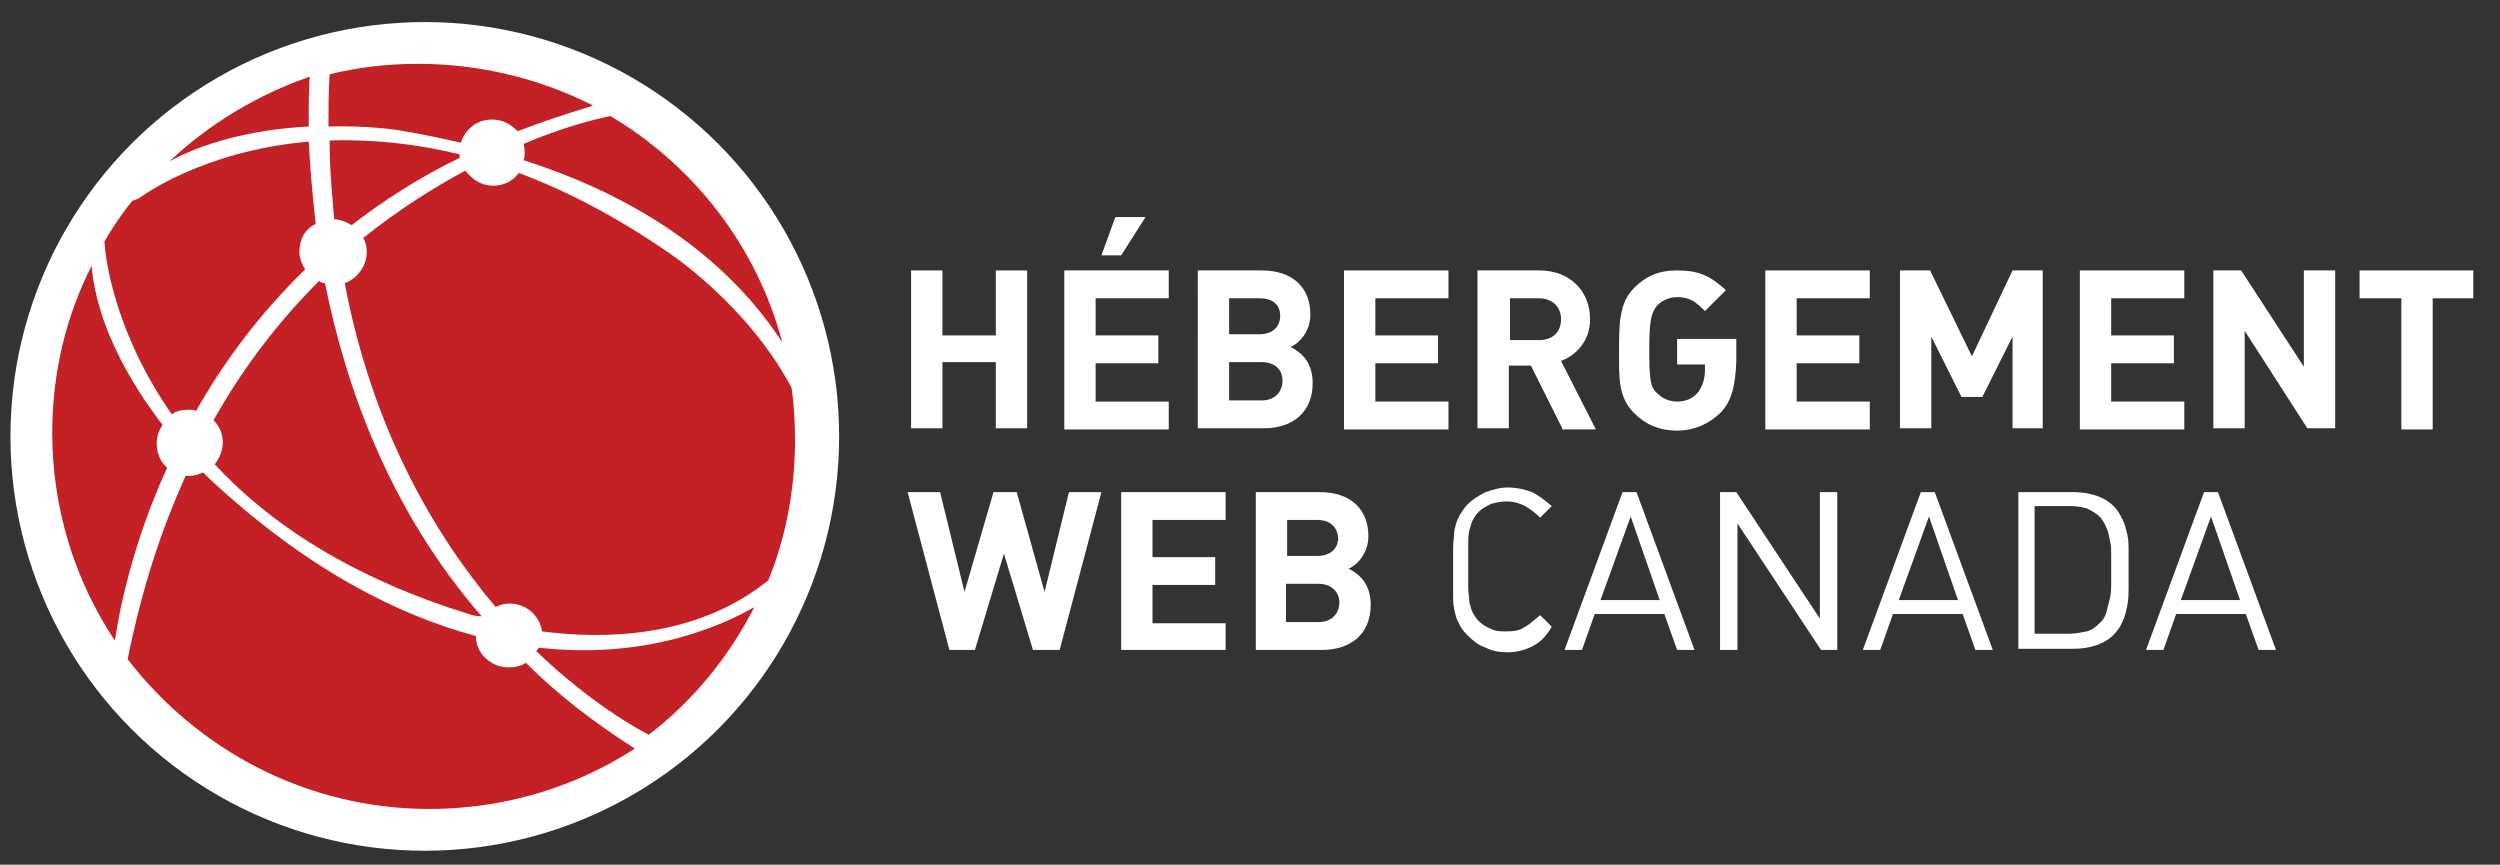
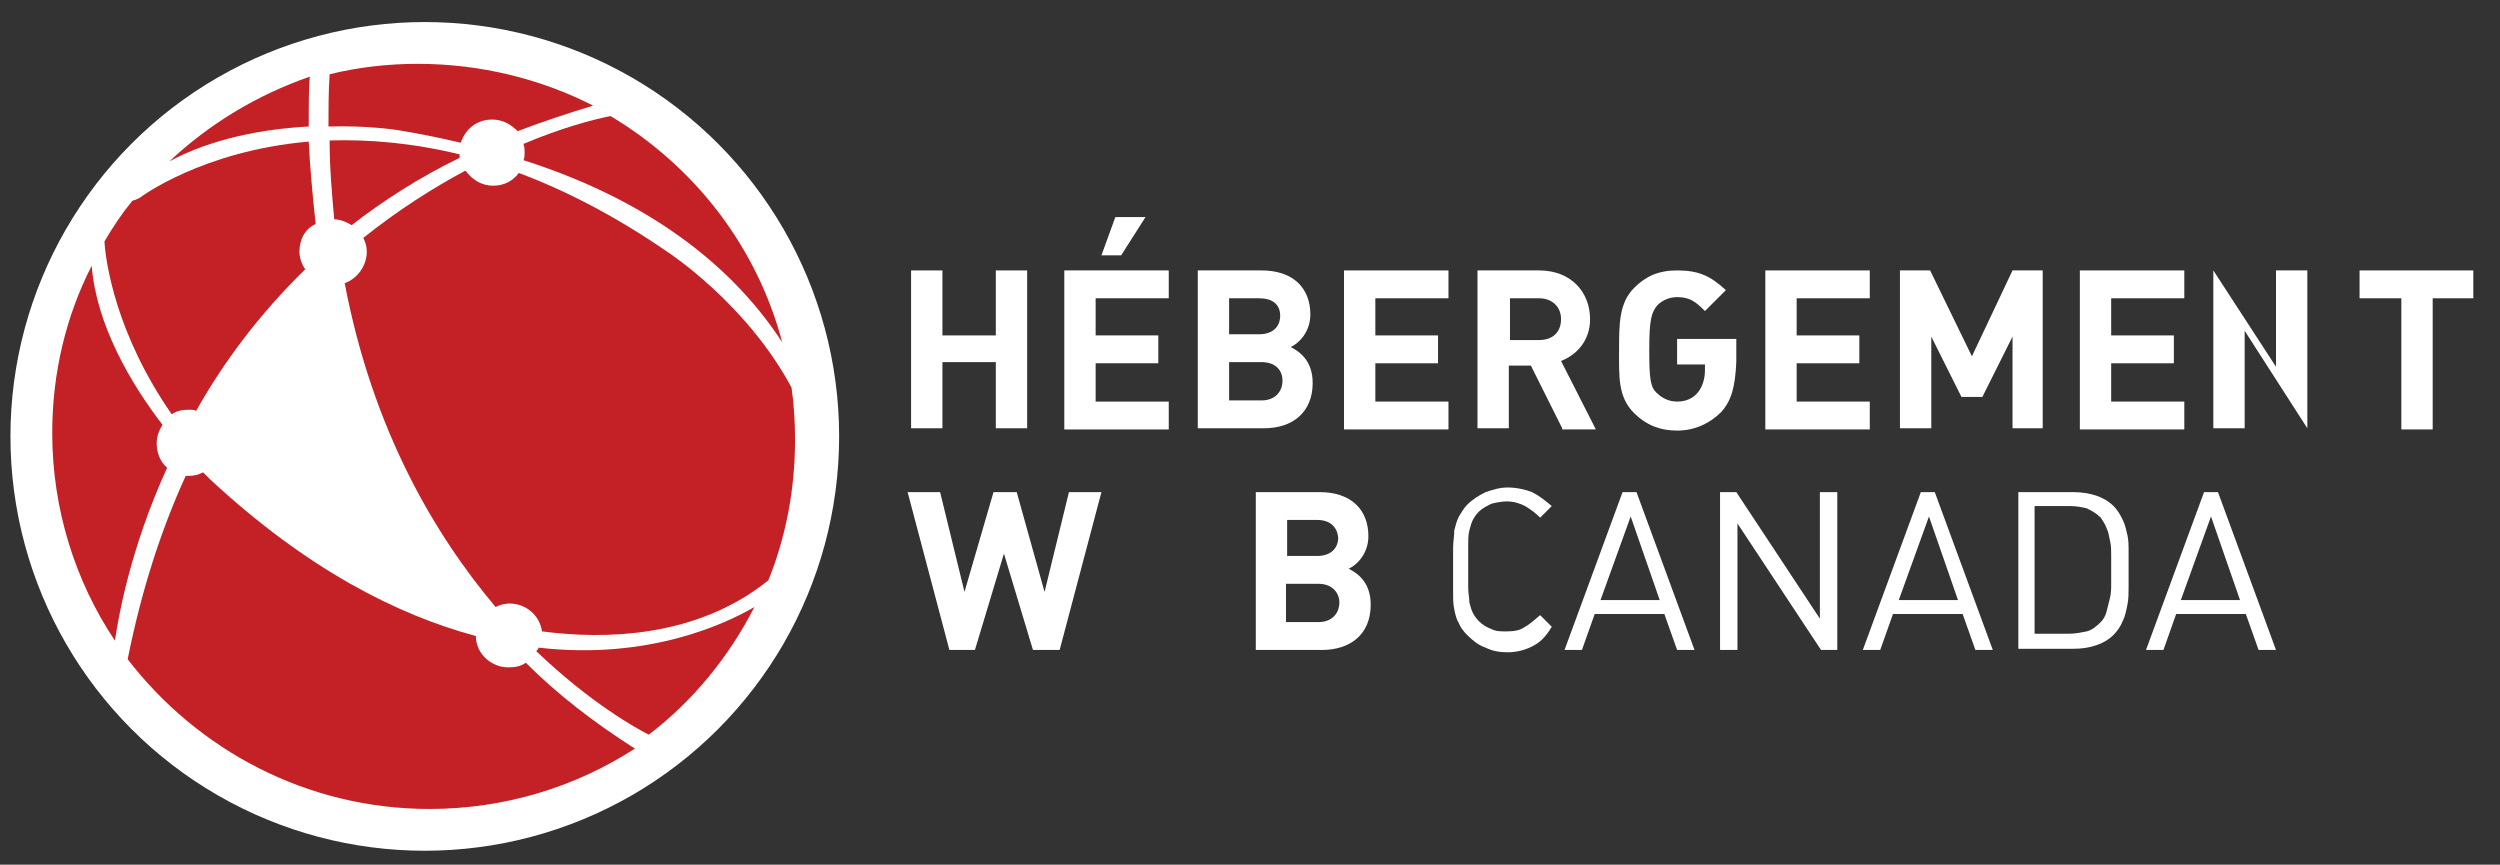
<svg xmlns="http://www.w3.org/2000/svg" version="1.1" id="Layer_1" x="0px" y="0px" viewBox="0 0 215.4 74.5" style="enable-background:new 0 0 215.4 74.5;" xml:space="preserve">
  <rect x="0" y="0" width="215.4" height="74.5" fill="#333333" stroke="none" />
  <style type="text/css">
	.st0{fill:#FFFFFF;}
	.st1{fill:#C32126;}
</style>
  <g>
    <circle class="st0" cx="36.6" cy="37.6" r="35.7" />
    <g>
      <path class="st1" d="M14.6,13.9c3.7-2,8.2-2.8,12-3c0-2,0-3.5,0.1-4.3C22.1,8.2,18,10.7,14.6,13.9z" />
      <path class="st1" d="M13.5,38.2c0-0.6,0.2-1.1,0.5-1.6c-2.7-3.5-5.7-8.6-6.1-13.7c-2.2,4.3-3.4,9.2-3.4,14.4    c0,6.6,2,12.8,5.4,17.9c0.3-2,1.3-7.9,4.5-14.9C13.8,39.8,13.5,39,13.5,38.2z" />
      <path class="st1" d="M46.4,55.8c0,0.1-0.1,0.2-0.2,0.3c4.7,4.5,8.7,6.7,9.7,7.2c3.8-2.9,6.9-6.7,9.1-11    C62.6,53.7,55.9,56.9,46.4,55.8z" />
      <path class="st1" d="M45.3,57.1c-0.4,0.3-0.9,0.4-1.5,0.4c-1.5,0-2.8-1.2-2.8-2.7c-6.7-1.8-14.5-5.7-22.9-13.5    c0,0-0.2-0.2-0.6-0.6c-0.4,0.2-0.8,0.3-1.2,0.3c-0.1,0-0.2,0-0.3,0c-2.1,4.6-3.8,9.8-5,15.8C17,64.6,26.4,69.7,37,69.7    c6.5,0,12.6-1.9,17.7-5.2C51.1,62.2,48,59.8,45.3,57.1z" />
      <path class="st1" d="M52.6,10c-1.5,0.3-4.2,1-7.5,2.4c0.1,0.3,0.1,0.5,0.1,0.8c0,0.2,0,0.4-0.1,0.6C57,17.6,63.7,23.8,67.4,29.5    C65.2,21.2,59.8,14.3,52.6,10z" />
      <path class="st1" d="M30.3,19.4c2.7-2.1,5.8-4.1,9.3-5.8c0-0.1,0-0.2,0-0.3c-4.1-1-7.9-1.3-11.2-1.2c0,2.4,0.2,4.6,0.4,6.8    C29.3,18.9,29.8,19.1,30.3,19.4z" />
      <path class="st1" d="M68.2,33.4c-3.9-7.3-10.7-11.7-10.7-11.7c-4.5-3.1-8.8-5.3-12.8-6.8c-0.5,0.7-1.3,1.1-2.2,1.1    c-1,0-1.8-0.5-2.4-1.3c-2.8,1.5-5.8,3.4-8.8,5.8c0.2,0.4,0.3,0.7,0.3,1.2c0,1.2-0.8,2.3-1.9,2.7c2.4,12.6,7.7,21.6,13,27.9    c0.4-0.2,0.8-0.3,1.2-0.3c1.4,0,2.6,1,2.8,2.4c5.3,0.7,13.3,0.6,19.5-4.4c1.5-3.7,2.3-7.8,2.3-12.1C68.5,36.3,68.4,34.8,68.2,33.4    z" />
      <path class="st1" d="M42.4,10.3c0.9,0,1.6,0.4,2.2,1c2.1-0.8,4.2-1.5,6.5-2.2C46.6,6.8,41.4,5.5,36,5.5c-2.6,0-5.2,0.3-7.6,0.9    c-0.1,1.5-0.1,3.1-0.1,4.5c3.4-0.1,5.9,0.3,5.9,0.3c1.9,0.3,3.8,0.7,5.5,1.1C40.1,11.1,41.1,10.3,42.4,10.3z" />
      <path class="st1" d="M27.2,19.3c-0.3-2.7-0.5-5.1-0.6-7.1C17.4,13,12.1,17,12.1,17s-0.3,0.2-0.7,0.3c-0.9,1.1-1.7,2.3-2.4,3.5    c0.1,1.8,1,8,5.8,14.9c0.4-0.3,0.9-0.4,1.5-0.4c0.2,0,0.4,0,0.6,0.1c2.3-4.1,5.4-8.3,9.4-12.2c-0.3-0.4-0.5-1-0.5-1.5    C25.8,20.6,26.3,19.7,27.2,19.3z" />
-       <path class="st1" d="M41.5,53.1C33.5,43.9,29.8,33.3,28,24.4c-0.2,0-0.4-0.1-0.5-0.2c-3.3,3.3-6.4,7.2-9.1,12    c0.5,0.5,0.8,1.2,0.8,1.9c0,0.7-0.3,1.4-0.7,1.9C23.1,45,30.2,49.8,40.7,53C40.7,53,41,53.1,41.5,53.1    C41.4,53.2,41.4,53.2,41.5,53.1z" />
    </g>
  </g>
  <g>
    <g>
      <path class="st0" d="M85.8,36.9v-5.7h-4.6v5.7h-2.7V23.3h2.7v5.6h4.6v-5.6h2.7v13.6H85.8z" />
      <path class="st0" d="M91.7,36.9V23.3h9v2.4h-6.3v3.2h5.4v2.4h-5.4v3.3h6.3v2.4H91.7z M96.6,22h-1.7l1.2-3.3h2.6L96.6,22z" />
      <path class="st0" d="M108.9,36.9h-5.7V23.3h5.5c2.7,0,4.2,1.5,4.2,3.8c0,1.5-1,2.5-1.7,2.8c0.8,0.4,1.9,1.2,1.9,3.1    C113.1,35.5,111.4,36.9,108.9,36.9z M108.5,25.7h-2.6v3.1h2.6c1.1,0,1.8-0.6,1.8-1.6S109.6,25.7,108.5,25.7z M108.7,31.2h-2.8v3.3    h2.8c1.2,0,1.8-0.8,1.8-1.7C110.5,31.9,109.9,31.2,108.7,31.2z" />
      <path class="st0" d="M115.8,36.9V23.3h9v2.4h-6.3v3.2h5.4v2.4h-5.4v3.3h6.3v2.4H115.8z" />
      <path class="st0" d="M134.6,36.9l-2.7-5.4h-1.9v5.4h-2.7V23.3h5.3c2.8,0,4.4,1.9,4.4,4.2c0,1.9-1.2,3.1-2.5,3.6l3,5.9H134.6z     M132.6,25.7h-2.5v3.6h2.5c1.2,0,1.9-0.7,1.9-1.8C134.5,26.4,133.7,25.7,132.6,25.7z" />
      <path class="st0" d="M148.3,35.5c-1,1-2.3,1.6-3.8,1.6c-1.5,0-2.7-0.5-3.7-1.5c-1.4-1.4-1.3-3.1-1.3-5.4s0-4.1,1.3-5.4    c1-1,2.1-1.5,3.7-1.5c1.9,0,2.9,0.5,4.2,1.7l-1.8,1.8c-0.8-0.8-1.3-1.2-2.4-1.2c-0.7,0-1.3,0.3-1.7,0.7c-0.5,0.6-0.7,1.2-0.7,3.8    c0,2.6,0.1,3.3,0.7,3.8c0.4,0.4,1,0.7,1.7,0.7c0.8,0,1.4-0.3,1.8-0.8c0.4-0.5,0.6-1.2,0.6-1.9v-0.5h-2.4v-2.2h5.1v2    C149.5,33.3,149.2,34.5,148.3,35.5z" />
      <path class="st0" d="M152.1,36.9V23.3h9v2.4h-6.3v3.2h5.4v2.4h-5.4v3.3h6.3v2.4H152.1z" />
      <path class="st0" d="M173.4,36.9V29l-2.6,5.2H169l-2.6-5.2v7.9h-2.7V23.3h2.6l3.6,7.4l3.5-7.4h2.6v13.6H173.4z" />
      <path class="st0" d="M179.2,36.9V23.3h9v2.4h-6.3v3.2h5.4v2.4h-5.4v3.3h6.3v2.4H179.2z" />
-       <path class="st0" d="M198.8,36.9l-5.4-8.4v8.4h-2.7V23.3h2.4l5.4,8.3v-8.3h2.7v13.6H198.8z" />
+       <path class="st0" d="M198.8,36.9l-5.4-8.4v8.4h-2.7V23.3l5.4,8.3v-8.3h2.7v13.6H198.8z" />
      <path class="st0" d="M209.6,25.7v11.3h-2.7V25.7h-3.6v-2.4h9.8v2.4H209.6z" />
      <path class="st0" d="M91.3,56H89l-2.5-8.3L84,56h-2.2l-3.6-13.6H81l2.1,8.6l2.5-8.6h2L90,51l2.1-8.6h2.8L91.3,56z" />
-       <path class="st0" d="M96.6,56V42.4h9v2.4h-6.3V48h5.4v2.4h-5.4v3.3h6.3V56H96.6z" />
      <path class="st0" d="M113.9,56h-5.7V42.4h5.5c2.7,0,4.2,1.5,4.2,3.8c0,1.5-1,2.5-1.7,2.8c0.8,0.4,1.9,1.2,1.9,3.1    C118.1,54.7,116.3,56,113.9,56z M113.5,44.8h-2.6v3.1h2.6c1.1,0,1.8-0.6,1.8-1.6C115.2,45.4,114.6,44.8,113.5,44.8z M113.6,50.3    h-2.8v3.3h2.8c1.2,0,1.8-0.8,1.8-1.7C115.4,51.1,114.8,50.3,113.6,50.3z" />
      <path class="st0" d="M132,55.7c-0.6,0.3-1.3,0.5-2.1,0.5c-0.7,0-1.3-0.1-1.9-0.4c-0.6-0.2-1.1-0.6-1.6-1.1c-0.3-0.3-0.6-0.7-0.7-1    c-0.2-0.3-0.3-0.7-0.4-1.2c-0.1-0.4-0.1-0.9-0.1-1.5c0-0.5,0-1.2,0-1.9c0-0.7,0-1.4,0-1.9c0-0.5,0.1-1,0.1-1.5    c0.1-0.4,0.2-0.8,0.4-1.2c0.2-0.3,0.4-0.7,0.7-1c0.5-0.5,1-0.8,1.6-1.1c0.6-0.2,1.2-0.4,1.9-0.4c0.8,0,1.6,0.2,2.1,0.4    c0.6,0.3,1.1,0.7,1.7,1.2l-1,1c-0.4-0.4-0.8-0.7-1.3-1c-0.4-0.2-0.9-0.4-1.6-0.4c-0.4,0-0.9,0.1-1.3,0.2c-0.4,0.2-0.8,0.4-1.1,0.7    c-0.2,0.2-0.4,0.5-0.5,0.7c-0.1,0.2-0.2,0.5-0.3,0.9c-0.1,0.4-0.1,0.8-0.1,1.3c0,0.5,0,1.1,0,1.8c0,0.7,0,1.3,0,1.8    c0,0.5,0.1,0.9,0.1,1.3c0.1,0.4,0.2,0.7,0.3,0.9c0.1,0.2,0.3,0.5,0.5,0.7c0.3,0.3,0.6,0.5,1.1,0.7c0.4,0.2,0.8,0.2,1.3,0.2    c0.7,0,1.2-0.1,1.6-0.4c0.4-0.2,0.8-0.6,1.3-1l1,1C133.1,55,132.6,55.4,132,55.7z" />
      <path class="st0" d="M144.5,56l-1.1-3.1h-6l-1.1,3.1h-1.5l5-13.6h1.2l5,13.6H144.5z M140.5,44.5l-2.6,7.2h5.1L140.5,44.5z" />
      <path class="st0" d="M156.9,56l-7.2-10.9V56h-1.5V42.4h1.4l7.2,10.9V42.4h1.5V56H156.9z" />
      <path class="st0" d="M170.2,56l-1.1-3.1h-6l-1.1,3.1h-1.5l5-13.6h1.2l5,13.6H170.2z M166.2,44.5l-2.6,7.2h5.1L166.2,44.5z" />
      <path class="st0" d="M183.4,50.6c0,0.5,0,1-0.1,1.5c-0.1,0.5-0.2,1-0.4,1.4c-0.2,0.5-0.5,0.9-0.8,1.2c-0.4,0.4-0.9,0.7-1.5,0.9    c-0.6,0.2-1.2,0.3-2,0.3h-4.7V42.4h4.7c0.7,0,1.4,0.1,2,0.3c0.6,0.2,1.1,0.5,1.5,0.9c0.4,0.4,0.6,0.8,0.8,1.2    c0.2,0.4,0.3,0.9,0.4,1.3c0.1,0.5,0.1,0.9,0.1,1.4c0,0.5,0,1,0,1.4C183.4,49.5,183.4,50,183.4,50.6z M181.9,47.8    c0-0.4,0-0.8-0.1-1.2c-0.1-0.4-0.1-0.7-0.3-1.1c-0.1-0.3-0.3-0.6-0.5-0.9c-0.4-0.4-0.8-0.6-1.2-0.8c-0.4-0.1-0.9-0.2-1.5-0.2h-3    v11h3c0.5,0,1-0.1,1.5-0.2c0.4-0.1,0.8-0.4,1.2-0.8c0.2-0.2,0.4-0.5,0.5-0.9c0.1-0.4,0.2-0.8,0.3-1.2c0.1-0.4,0.1-0.8,0.1-1.3    c0-0.4,0-0.9,0-1.3C181.9,48.7,181.9,48.2,181.9,47.8z" />
      <path class="st0" d="M194.6,56l-1.1-3.1h-6l-1.1,3.1h-1.5l5-13.6h1.2l5,13.6H194.6z M190.5,44.5l-2.6,7.2h5.1L190.5,44.5z" />
    </g>
  </g>
</svg>